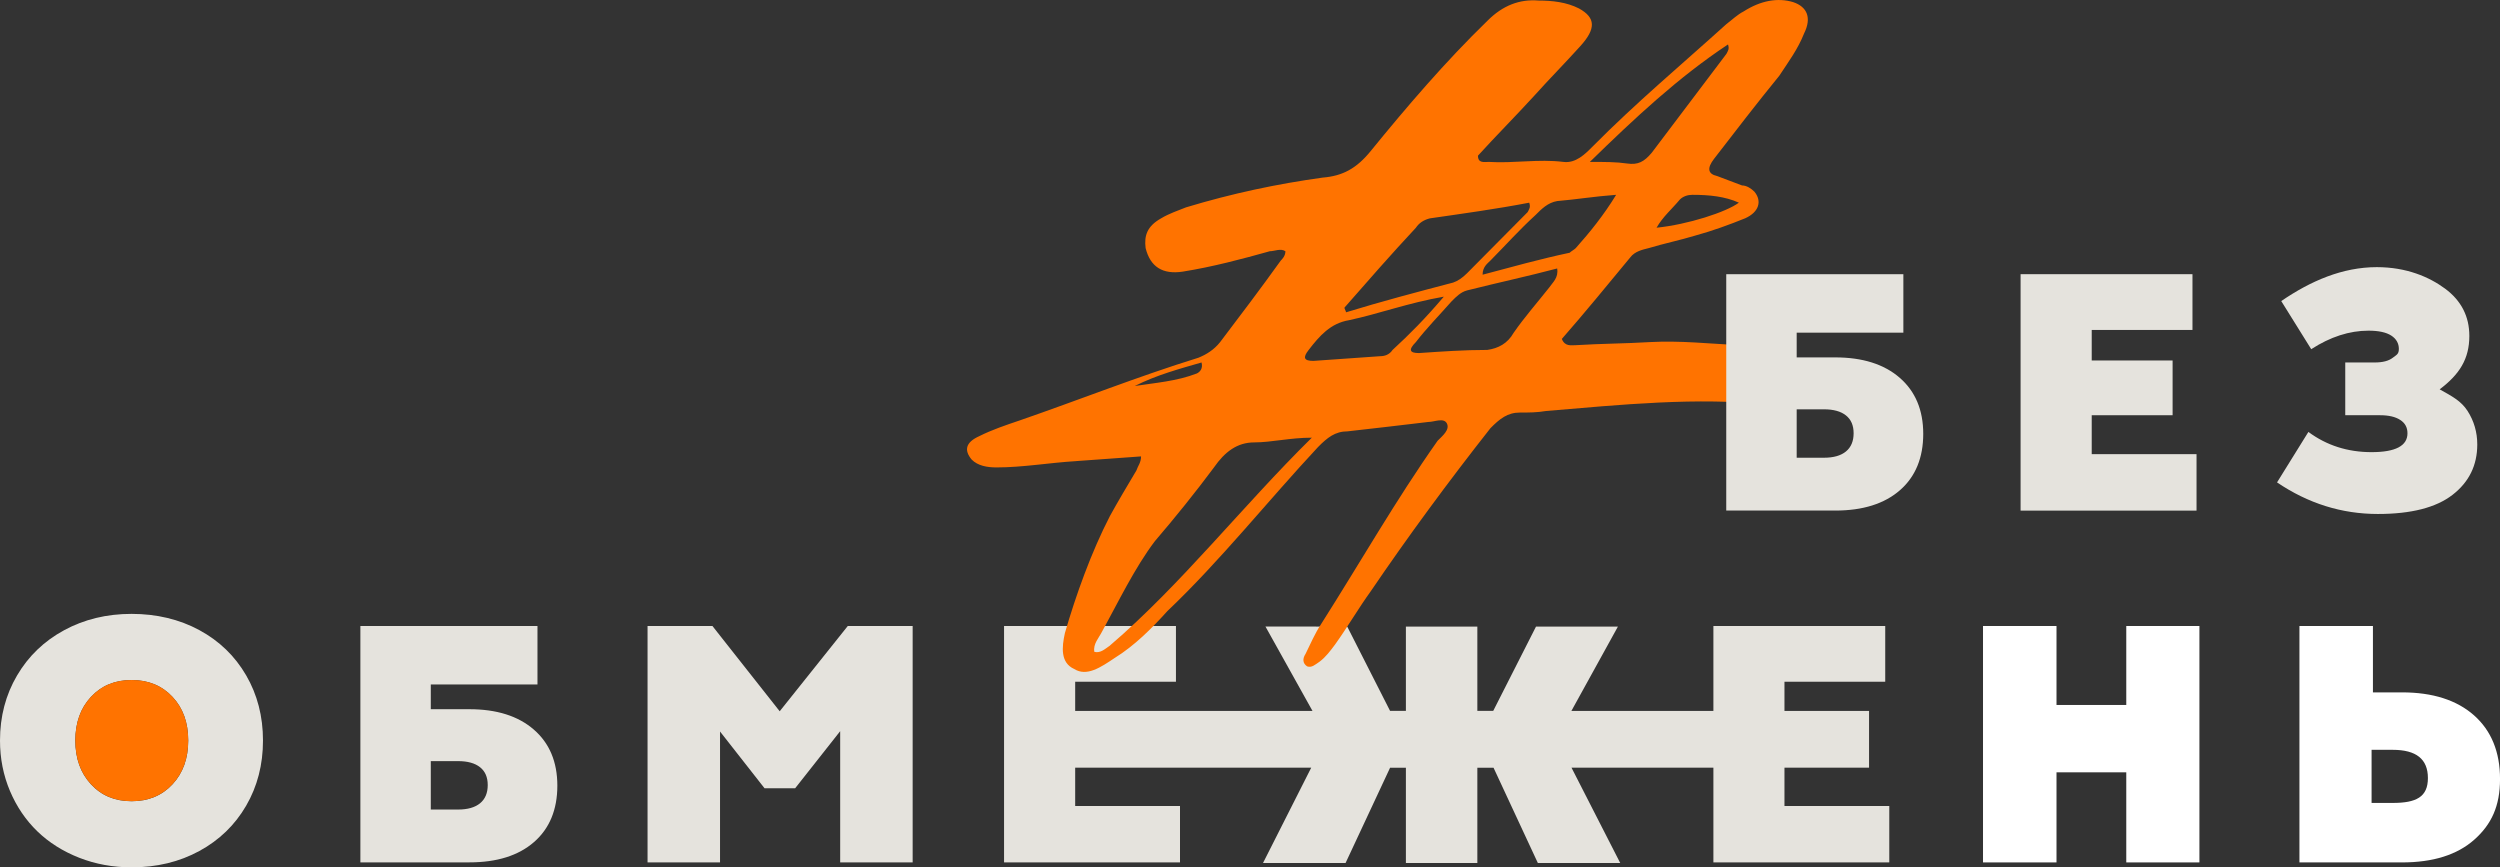
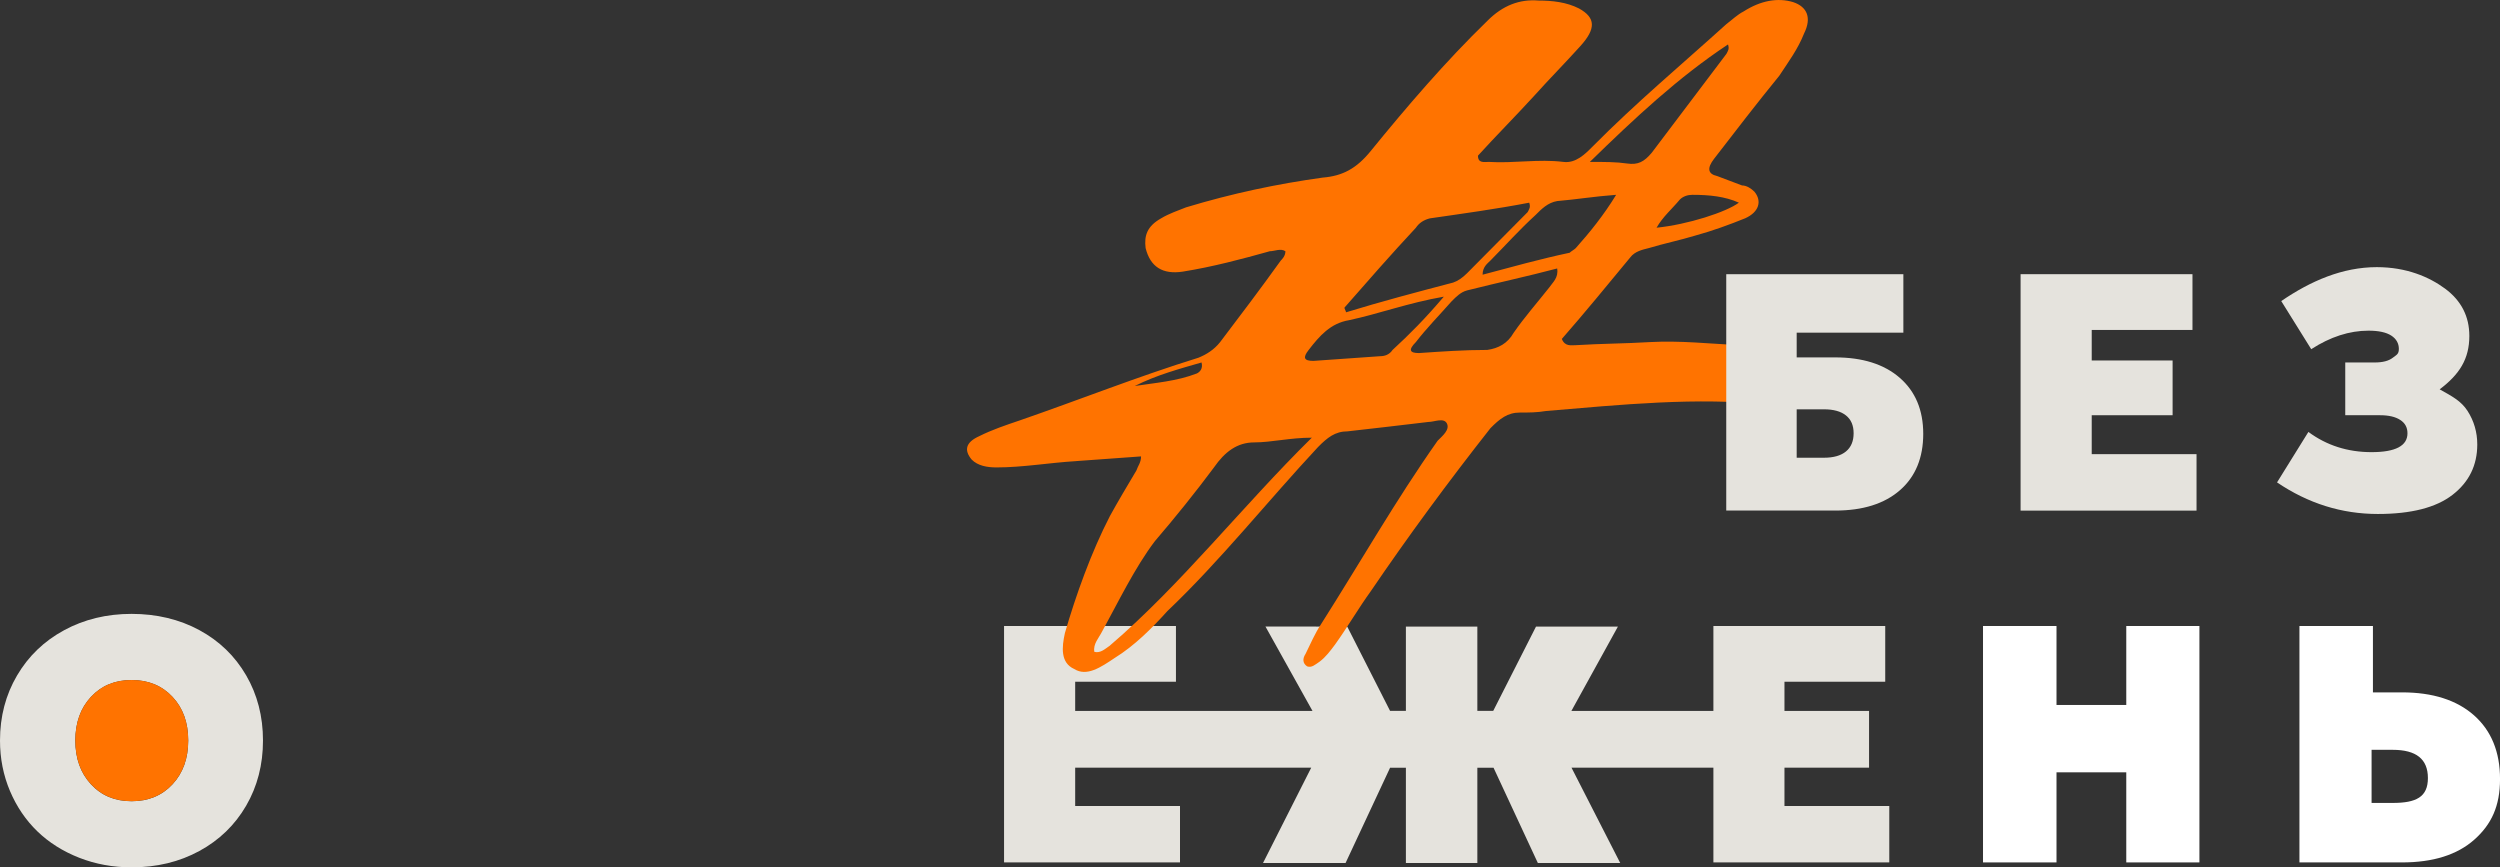
<svg xmlns="http://www.w3.org/2000/svg" width="98" height="34" viewBox="0 0 98 34" fill="none">
  <rect x="0" y="0" width="98" height="34" fill="#333333" stroke="none" />
  <g clip-path="url(#clip0_48_564)">
    <path d="M5.16 34C4.429 34 3.744 33.874 3.105 33.624C2.466 33.373 1.92 33.028 1.467 32.591C1.014 32.154 0.655 31.628 0.393 31.012C0.132 30.396 0 29.735 0 29.029C0 28.087 0.223 27.237 0.668 26.48C1.112 25.723 1.728 25.13 2.513 24.705C3.3 24.278 4.182 24.064 5.158 24.064C6.135 24.064 7.03 24.276 7.813 24.7C8.597 25.124 9.209 25.716 9.649 26.473C10.089 27.23 10.309 28.082 10.309 29.029C10.309 29.975 10.089 30.827 9.649 31.584C9.209 32.341 8.597 32.934 7.813 33.36C7.03 33.786 6.145 34 5.158 34H5.16ZM3.567 27.317C3.158 27.756 2.952 28.328 2.952 29.029C2.952 29.729 3.157 30.302 3.567 30.745C3.977 31.188 4.508 31.408 5.16 31.408C5.812 31.408 6.349 31.188 6.761 30.745C7.173 30.303 7.379 29.731 7.379 29.029C7.379 28.326 7.173 27.755 6.761 27.317C6.349 26.877 5.814 26.657 5.16 26.657C4.505 26.657 3.977 26.877 3.567 27.317Z" fill="#E5E3DD" />
-     <path d="M14.127 33.807V24.539H21.069V26.831H16.887V27.801H18.4C19.471 27.801 20.313 28.068 20.926 28.6C21.541 29.134 21.848 29.866 21.848 30.8C21.848 31.733 21.544 32.478 20.933 33.009C20.323 33.54 19.479 33.805 18.4 33.805H14.127V33.807ZM16.887 31.734H17.957C18.331 31.734 18.619 31.652 18.819 31.488C19.019 31.323 19.119 31.085 19.119 30.775C19.119 30.465 19.019 30.236 18.819 30.076C18.619 29.916 18.331 29.836 17.957 29.836H16.887V31.736V31.734Z" fill="#E5E3DD" />
-     <path d="M29.969 30.899L28.225 28.675V33.807H25.384V24.539H27.927L30.564 27.882L33.233 24.539H35.776V33.807H32.935V28.662L31.171 30.899H29.969Z" fill="#E5E3DD" />
    <path d="M83.35 33.807V30.275H80.615V33.807H77.734V24.539H80.615V27.635H83.35V24.539H86.217V33.807H83.35Z" fill="white" />
    <path d="M90.138 33.807V24.539H93.019V27.141H94.156C95.362 27.141 96.304 27.442 96.984 28.043C97.661 28.645 98.001 29.477 98.001 30.539C98.001 31.6 97.665 32.318 96.993 32.914C96.322 33.51 95.377 33.807 94.157 33.807H90.141H90.138ZM92.966 31.475H93.793C94.713 31.475 95.174 31.245 95.174 30.5C95.174 29.754 94.713 29.393 93.793 29.393H92.966V31.475Z" fill="white" />
    <path d="M69.951 31.594V30.093H73.267V30.068V27.922V27.869H69.951V26.724H73.901V24.539H67.165V27.869H61.598L63.422 24.563H60.211L58.534 27.867H57.912V24.563H55.111V27.867H54.491L52.812 24.563L49.605 24.559L51.45 27.869H42.147V26.724H46.097V24.539H39.359V33.807H46.256V31.594H42.147V30.093H51.4L49.51 33.83H52.746L54.491 30.096H55.111V33.83H57.912V30.096H58.547L60.284 33.83H63.513L61.603 30.093H67.165V33.807H74.06V31.594H69.951Z" fill="#E5E3DD" />
    <path d="M42.168 18.077C41.133 18.139 40.098 18.323 39.063 18.323C38.699 18.323 38.333 18.261 38.089 18.015C37.785 17.648 37.846 17.34 38.394 17.094C38.882 16.849 39.429 16.664 39.977 16.479C42.29 15.68 44.603 14.76 46.978 14.023C47.282 13.901 47.587 13.716 47.83 13.409C48.622 12.365 49.413 11.32 50.205 10.216C50.266 10.154 50.388 10.031 50.388 9.848C50.205 9.725 49.962 9.848 49.779 9.848C48.683 10.155 47.527 10.462 46.369 10.647C45.577 10.769 45.091 10.462 44.908 9.725C44.846 9.233 44.969 8.866 45.517 8.558C45.821 8.374 46.186 8.251 46.49 8.129C48.316 7.576 50.082 7.207 51.847 6.962C52.639 6.9 53.187 6.594 53.734 5.918C55.134 4.198 56.657 2.417 58.301 0.821C58.91 0.206 59.579 -0.039 60.309 0.022C60.857 0.022 61.405 0.084 61.892 0.329C62.561 0.697 62.561 1.128 61.954 1.803C61.345 2.478 60.736 3.092 60.128 3.769C59.397 4.568 58.605 5.365 57.936 6.102C57.936 6.409 58.179 6.347 58.362 6.347C59.336 6.409 60.311 6.225 61.285 6.347C61.772 6.409 62.137 6.04 62.441 5.733C64.145 4.014 65.911 2.54 67.677 0.943C67.92 0.759 68.103 0.575 68.346 0.451C69.015 0.022 69.685 -0.101 70.294 0.084C70.842 0.268 71.025 0.698 70.72 1.312C70.477 1.927 70.111 2.417 69.747 2.971C68.895 4.015 68.043 5.12 67.191 6.226C66.906 6.595 66.947 6.82 67.312 6.901C67.617 7.024 67.981 7.146 68.286 7.269C68.469 7.269 68.65 7.392 68.773 7.514C69.078 7.882 68.956 8.313 68.409 8.558C67.799 8.804 67.13 9.05 66.46 9.233C65.851 9.418 65.242 9.541 64.634 9.725C64.391 9.787 64.087 9.848 63.904 10.093C62.99 11.198 62.138 12.242 61.224 13.286C61.346 13.593 61.589 13.531 61.772 13.531C62.746 13.469 63.721 13.469 64.694 13.409C65.851 13.347 67.007 13.471 68.164 13.531C68.59 13.531 69.016 13.654 69.382 13.777C69.93 14.022 70.234 14.451 70.356 15.066C70.417 15.558 70.173 15.803 69.625 15.865H69.382C66.521 15.558 63.538 15.865 60.615 16.11C60.249 16.172 59.946 16.172 59.58 16.172C59.093 16.172 58.788 16.417 58.424 16.787C56.78 18.875 55.197 21.024 53.736 23.174C53.248 23.849 52.822 24.586 52.336 25.263C52.153 25.508 51.972 25.755 51.727 25.938C51.544 26.06 51.423 26.183 51.24 26.122C51.057 26 51.057 25.815 51.178 25.631C51.361 25.263 51.543 24.831 51.787 24.464C53.31 22.068 54.709 19.612 56.354 17.278C56.537 17.094 56.841 16.849 56.72 16.603C56.598 16.358 56.232 16.541 55.989 16.541C54.954 16.664 53.919 16.787 52.824 16.909C52.336 16.909 52.032 17.154 51.667 17.524C49.718 19.612 47.831 21.989 45.763 23.953C45.154 24.628 44.484 25.305 43.692 25.795C43.145 26.163 42.597 26.532 42.11 26.225C41.562 25.98 41.622 25.365 41.745 24.813C42.171 23.339 42.78 21.638 43.511 20.225C43.815 19.672 44.18 19.058 44.546 18.444C44.607 18.259 44.729 18.137 44.729 17.891C43.877 17.953 43.025 18.014 42.173 18.076L42.168 18.077ZM43.508 25.306C46.309 22.91 48.682 19.859 51.423 17.157C50.571 17.157 49.84 17.342 49.169 17.342C48.499 17.342 48.013 17.71 47.587 18.324C46.856 19.306 46.064 20.29 45.274 21.21C44.481 22.254 43.812 23.647 43.203 24.754C43.082 24.999 42.839 25.245 42.899 25.553C43.142 25.615 43.325 25.43 43.508 25.308V25.306ZM46.918 14.639C47.039 14.577 47.161 14.454 47.101 14.209C46.249 14.454 45.335 14.701 44.483 15.131C45.275 15.008 46.127 14.946 46.918 14.639ZM52.884 12.551C52.153 12.673 51.727 13.165 51.301 13.717C51.058 14.025 51.118 14.147 51.484 14.147C52.336 14.085 53.25 14.025 54.102 13.963C54.285 13.963 54.466 13.901 54.589 13.717C55.258 13.103 55.867 12.489 56.598 11.629C55.198 11.874 54.042 12.304 52.885 12.551H52.884ZM52.762 12.243C54.162 11.814 55.563 11.444 56.963 11.077C57.146 11.015 57.327 10.892 57.51 10.709C58.302 9.91 59.093 9.112 59.885 8.313C59.946 8.191 60.006 8.129 59.946 7.945C58.668 8.191 57.329 8.375 56.05 8.56C55.807 8.622 55.624 8.744 55.503 8.928C54.529 9.972 53.616 11.016 52.702 12.06C52.702 12.122 52.764 12.183 52.764 12.245L52.762 12.243ZM57.51 11.384C57.267 11.446 57.084 11.629 56.901 11.814C56.414 12.366 55.928 12.858 55.502 13.41C55.197 13.717 55.258 13.84 55.623 13.84C56.537 13.778 57.389 13.717 58.302 13.717C58.728 13.655 59.094 13.472 59.337 13.042C59.763 12.428 60.251 11.876 60.737 11.261C60.858 11.077 61.102 10.893 61.041 10.524C59.885 10.831 58.728 11.077 57.51 11.384ZM61.528 9.91C61.589 9.848 61.711 9.787 61.771 9.725C62.318 9.111 62.866 8.436 63.353 7.637C62.501 7.699 61.771 7.821 61.04 7.882C60.675 7.944 60.431 8.189 60.188 8.434C59.579 8.987 59.031 9.601 58.422 10.216C58.301 10.338 58.118 10.461 58.118 10.768C59.274 10.461 60.371 10.154 61.528 9.908V9.91ZM62.32 6.347C62.929 6.347 63.355 6.347 63.781 6.409C64.207 6.471 64.45 6.347 64.754 5.98C65.728 4.69 66.703 3.401 67.677 2.11C67.738 1.987 67.798 1.925 67.738 1.742C65.789 3.032 64.085 4.628 62.32 6.349V6.347ZM68.164 7.944C67.617 7.699 67.007 7.637 66.338 7.637C66.155 7.637 65.974 7.699 65.851 7.821C65.546 8.189 65.182 8.496 64.937 8.926C66.155 8.804 67.677 8.312 68.164 7.944Z" fill="#FF7300" />
    <path d="M67.669 20.016V10.748H74.612V13.04H70.43V14.01H71.943C73.014 14.01 73.856 14.277 74.469 14.809C75.084 15.343 75.391 16.076 75.391 17.009C75.391 17.942 75.087 18.688 74.476 19.218C73.866 19.749 73.022 20.014 71.943 20.014H67.669V20.016ZM70.43 17.943H71.499C71.874 17.943 72.162 17.861 72.362 17.697C72.562 17.532 72.662 17.294 72.662 16.984C72.662 16.674 72.562 16.445 72.362 16.285C72.162 16.125 71.874 16.045 71.499 16.045H70.43V17.945V17.943Z" fill="#E5E3DD" />
    <path d="M79.207 20.016V10.748H85.945V12.934H81.995V14.131H85.166V16.277H81.995V17.803H86.104V20.016H79.207Z" fill="#E5E3DD" />
    <path d="M93.211 20.148C91.797 20.148 90.48 19.736 89.26 18.91L90.489 16.931C91.202 17.46 92.028 17.724 92.966 17.724C93.904 17.724 94.373 17.477 94.373 16.984C94.373 16.758 94.279 16.583 94.088 16.461C93.9 16.338 93.637 16.277 93.302 16.277H91.934V14.209H93.091C93.399 14.209 93.634 14.149 93.794 14.026C93.954 13.903 94.035 13.883 94.035 13.674C94.035 13.465 93.937 13.283 93.738 13.155C93.539 13.027 93.242 12.962 92.846 12.962C92.097 12.962 91.349 13.204 90.6 13.688L89.425 11.802C90.579 11.012 91.827 10.472 93.171 10.472C94.329 10.472 95.222 10.852 95.853 11.319C96.482 11.788 96.798 12.403 96.798 13.168C96.798 14.074 96.41 14.677 95.635 15.262C96.111 15.529 96.476 15.715 96.729 16.11C96.982 16.505 97.109 16.944 97.109 17.423C97.109 18.24 96.786 18.898 96.139 19.398C95.491 19.899 94.516 20.148 93.212 20.148H93.211Z" fill="#E5E3DD" />
    <path d="M3.567 27.315C3.158 27.755 2.952 28.326 2.952 29.027C2.952 29.728 3.157 30.301 3.567 30.743C3.977 31.186 4.508 31.407 5.16 31.407C5.812 31.407 6.349 31.186 6.761 30.743C7.173 30.302 7.379 29.729 7.379 29.027C7.379 28.325 7.173 27.753 6.761 27.315C6.349 26.875 5.814 26.656 5.16 26.656C4.505 26.656 3.977 26.875 3.567 27.315Z" fill="#FF7300" />
  </g>
  <defs>
    <clipPath id="clip0_48_564">
      <rect width="98" height="34" fill="white" />
    </clipPath>
  </defs>
</svg>